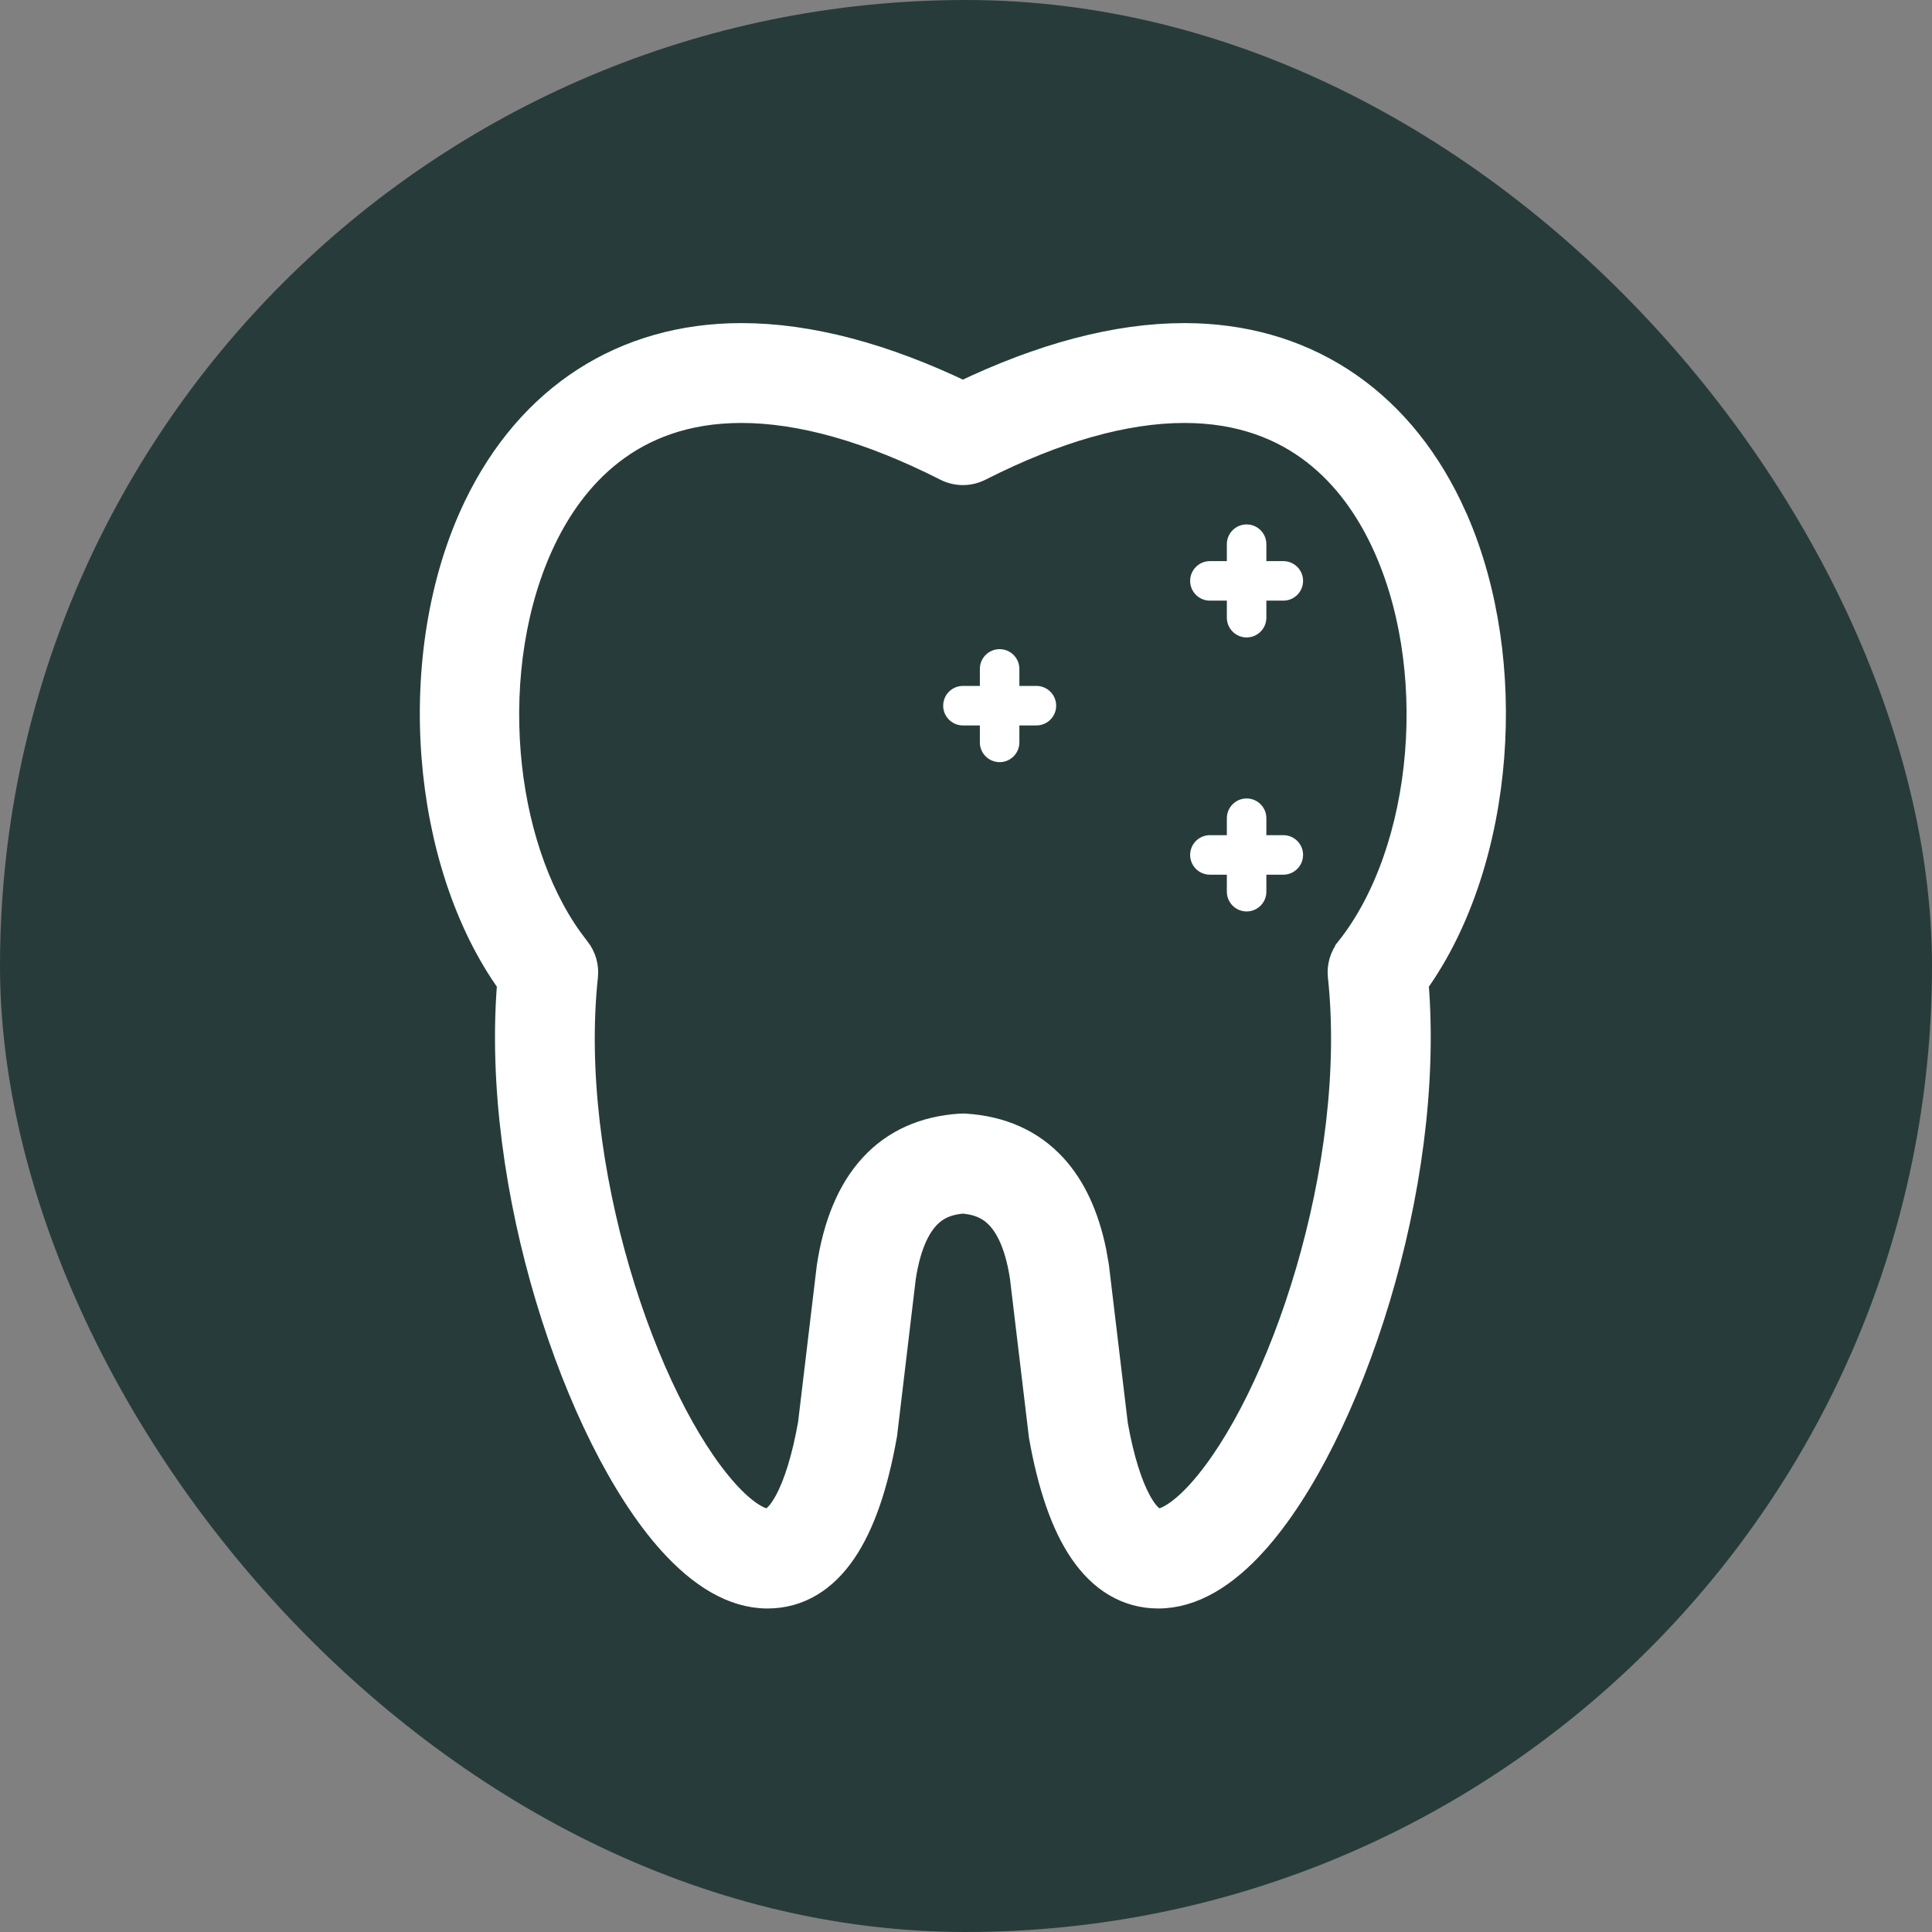
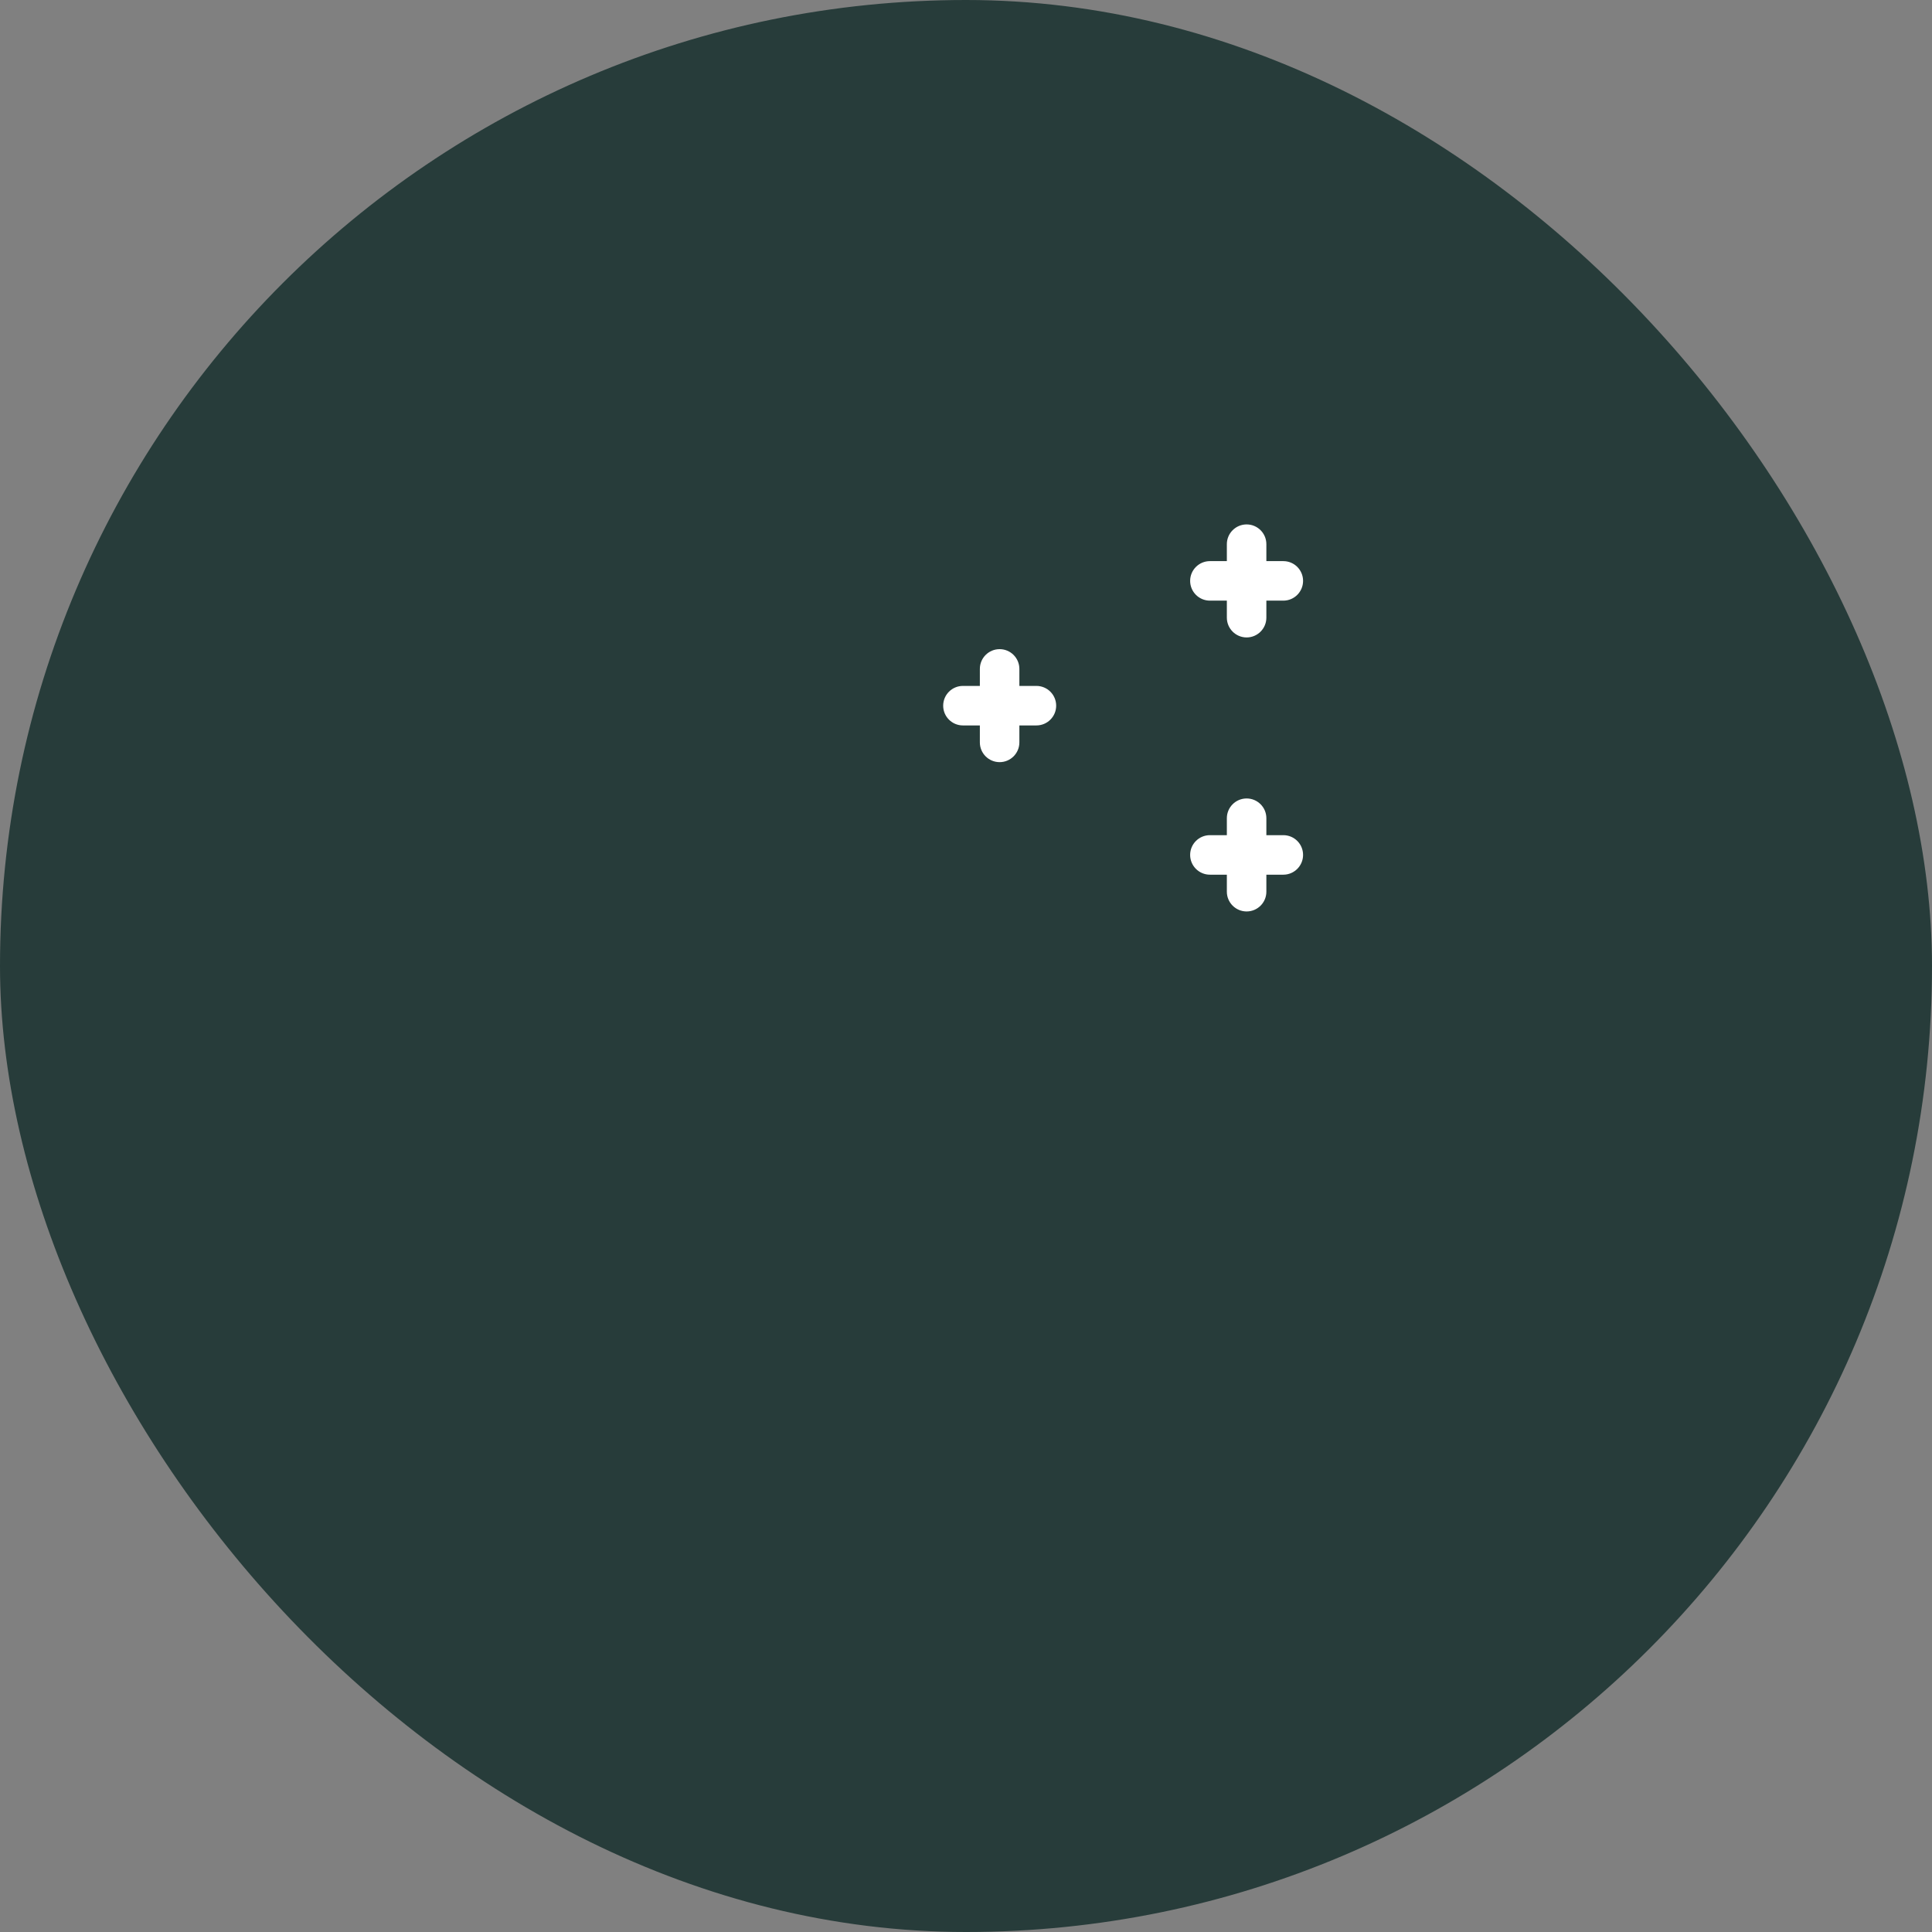
<svg xmlns="http://www.w3.org/2000/svg" width="64" height="64" viewBox="0 0 64 64" fill="none">
  <rect x="0" y="0" width="64" height="64" fill="#808080" stroke="none" />
  <rect width="64" height="64" rx="32" fill="#273C3A" />
-   <path d="M39.233 11.203C43.1 11.203 46.2 13.21 47.935 16.804L48.148 17.266C49.164 19.609 49.537 22.385 49.331 25.054C49.117 27.827 48.272 30.529 46.821 32.544C47.104 35.933 46.55 39.668 45.559 42.97C44.552 46.325 43.078 49.296 41.524 51.025V51.026C40.535 52.127 39.474 52.783 38.37 52.783C37.36 52.782 36.536 52.265 35.914 51.359C35.305 50.472 34.871 49.191 34.583 47.568L34.58 47.553L34.579 47.54L33.951 42.285C33.767 41.086 33.395 40.473 33.034 40.148C32.687 39.835 32.288 39.733 31.896 39.701C31.506 39.733 31.107 39.834 30.76 40.149C30.399 40.476 30.026 41.095 29.84 42.305L29.221 47.502L29.219 47.516L29.216 47.53C28.925 49.171 28.49 50.461 27.881 51.353C27.259 52.264 26.435 52.783 25.424 52.783C24.32 52.783 23.259 52.125 22.269 51.024C20.715 49.295 19.242 46.324 18.235 42.969C17.244 39.667 16.688 35.933 16.971 32.544C15.521 30.53 14.676 27.827 14.462 25.055C14.242 22.209 14.681 19.241 15.856 16.806C17.592 13.211 20.693 11.203 24.561 11.203C26.797 11.203 29.264 11.862 31.898 13.128C34.531 11.862 36.998 11.203 39.233 11.203ZM39.233 13.511C37.265 13.511 34.976 14.147 32.42 15.444C32.091 15.611 31.704 15.611 31.375 15.444C28.819 14.147 26.53 13.511 24.561 13.511C20.804 13.511 18.897 15.818 17.936 17.81C16.929 19.896 16.544 22.487 16.753 24.988C16.949 27.335 17.664 29.556 18.826 31.174L19.064 31.49L19.065 31.491C19.253 31.728 19.341 32.03 19.309 32.331C18.974 35.459 19.455 38.99 20.376 42.134C21.299 45.288 22.645 47.988 23.986 49.481C24.301 49.831 24.596 50.088 24.854 50.253C25.117 50.422 25.308 50.473 25.424 50.473C25.56 50.473 25.828 50.359 26.149 49.762C26.454 49.197 26.727 48.332 26.932 47.184L27.552 41.994L27.553 41.986L27.554 41.977C27.765 40.599 28.214 39.486 28.939 38.694C29.672 37.893 30.647 37.465 31.816 37.39C31.854 37.387 31.887 37.387 31.896 37.387L31.962 37.389L31.97 37.39C33.142 37.464 34.12 37.892 34.855 38.691C35.489 39.381 35.911 40.316 36.148 41.455L36.237 41.956L36.238 41.963L36.239 41.972L36.866 47.219C37.069 48.349 37.341 49.205 37.645 49.765C37.965 50.357 38.234 50.473 38.372 50.473C38.487 50.473 38.677 50.422 38.94 50.253C39.198 50.088 39.493 49.832 39.809 49.482C41.15 47.989 42.496 45.29 43.419 42.136C44.34 38.992 44.822 35.46 44.486 32.331V32.331C44.454 32.029 44.542 31.728 44.73 31.491V31.49C46.032 29.851 46.831 27.491 47.04 24.987C47.249 22.486 46.864 19.894 45.856 17.808C44.895 15.816 42.989 13.511 39.233 13.511Z" fill="white" stroke="white" />
  <path d="M42.512 27.666H41.95V27.104C41.95 26.743 41.657 26.45 41.296 26.45C40.935 26.45 40.641 26.743 40.641 27.104V27.666H40.08C39.718 27.666 39.425 27.959 39.425 28.32C39.425 28.681 39.718 28.975 40.08 28.975H40.641V29.539C40.641 29.9 40.935 30.193 41.296 30.193C41.657 30.193 41.95 29.9 41.95 29.539V28.975H42.512C42.873 28.975 43.166 28.681 43.166 28.32C43.166 27.959 42.874 27.666 42.512 27.666Z" fill="white" />
  <path d="M34.332 22.722H33.768V22.159C33.768 21.797 33.475 21.504 33.114 21.504C32.752 21.504 32.459 21.797 32.459 22.159V22.722H31.898C31.537 22.722 31.244 23.015 31.244 23.377C31.244 23.738 31.537 24.031 31.898 24.031H32.459V24.593C32.459 24.954 32.752 25.247 33.114 25.247C33.475 25.247 33.768 24.954 33.768 24.593V24.031H34.332C34.694 24.031 34.987 23.738 34.987 23.377C34.987 23.015 34.694 22.722 34.332 22.722Z" fill="white" />
  <path d="M42.512 18.588H41.95V18.026C41.95 17.665 41.657 17.372 41.296 17.372C40.935 17.372 40.641 17.665 40.641 18.026V18.588H40.08C39.718 18.588 39.425 18.881 39.425 19.242C39.425 19.604 39.718 19.897 40.08 19.897H40.641V20.461C40.641 20.822 40.935 21.116 41.296 21.116C41.657 21.116 41.95 20.822 41.95 20.461V19.897H42.512C42.873 19.897 43.166 19.604 43.166 19.242C43.166 18.881 42.874 18.588 42.512 18.588Z" fill="white" />
</svg>